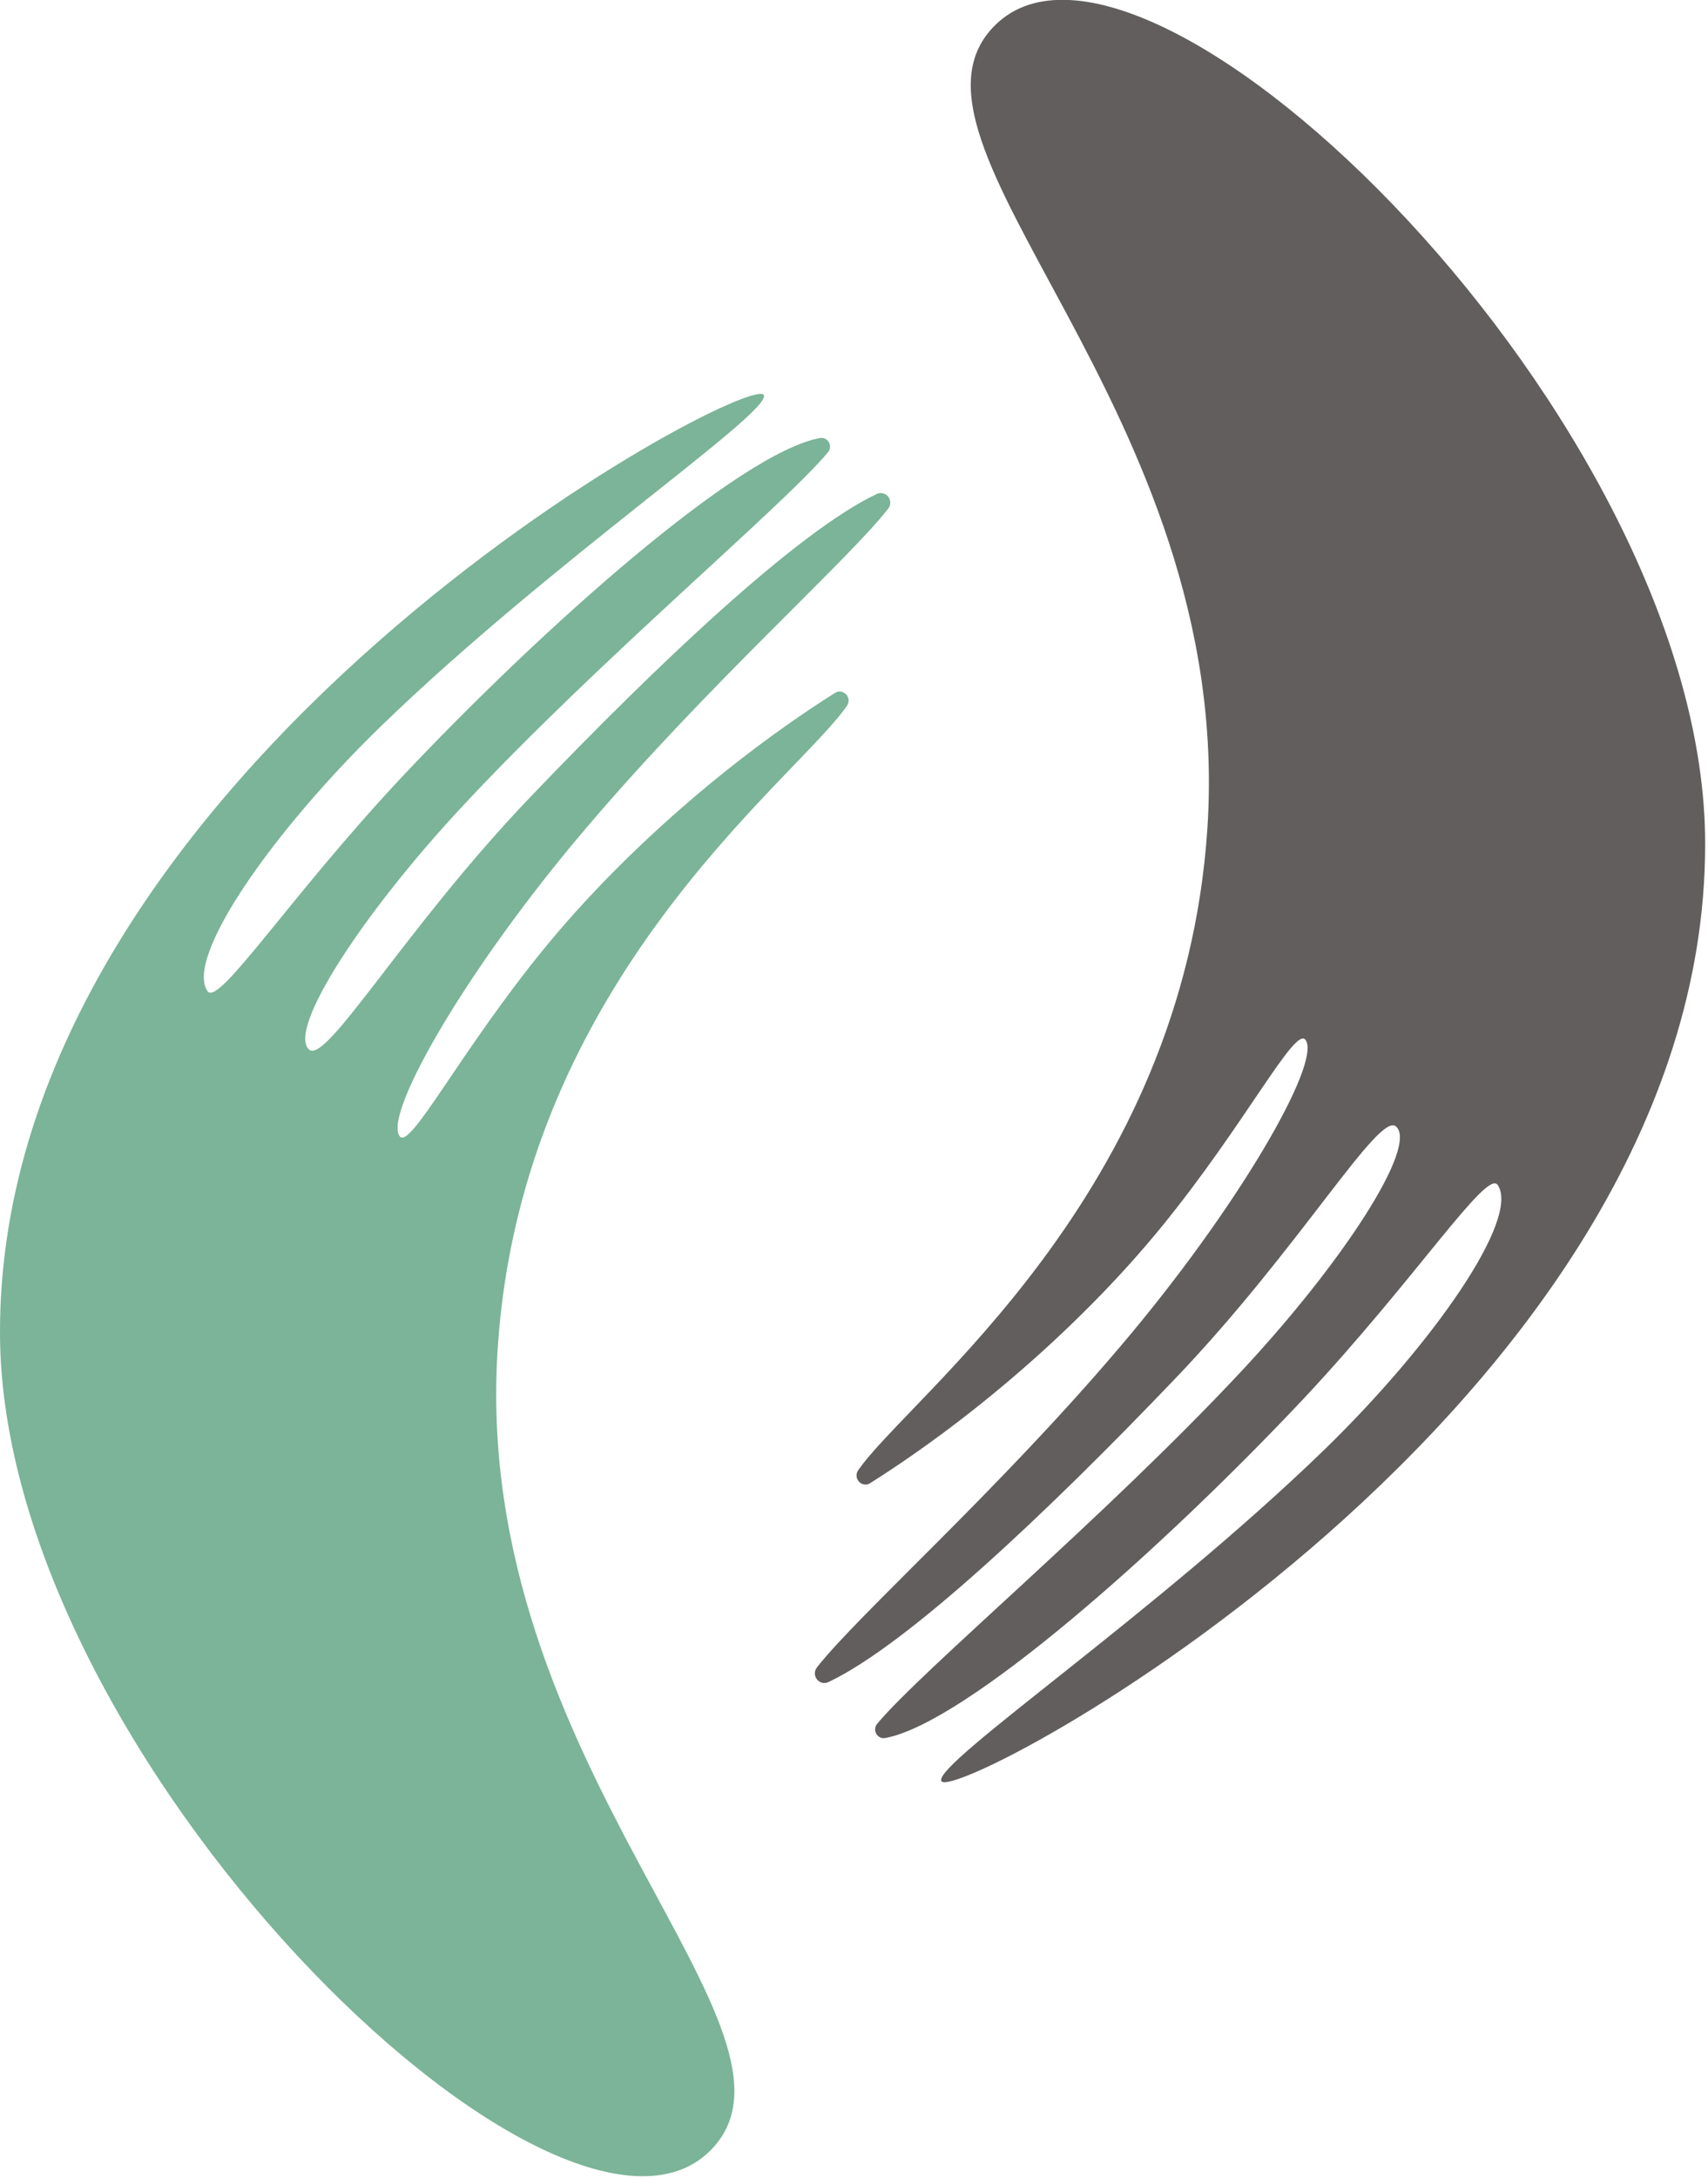
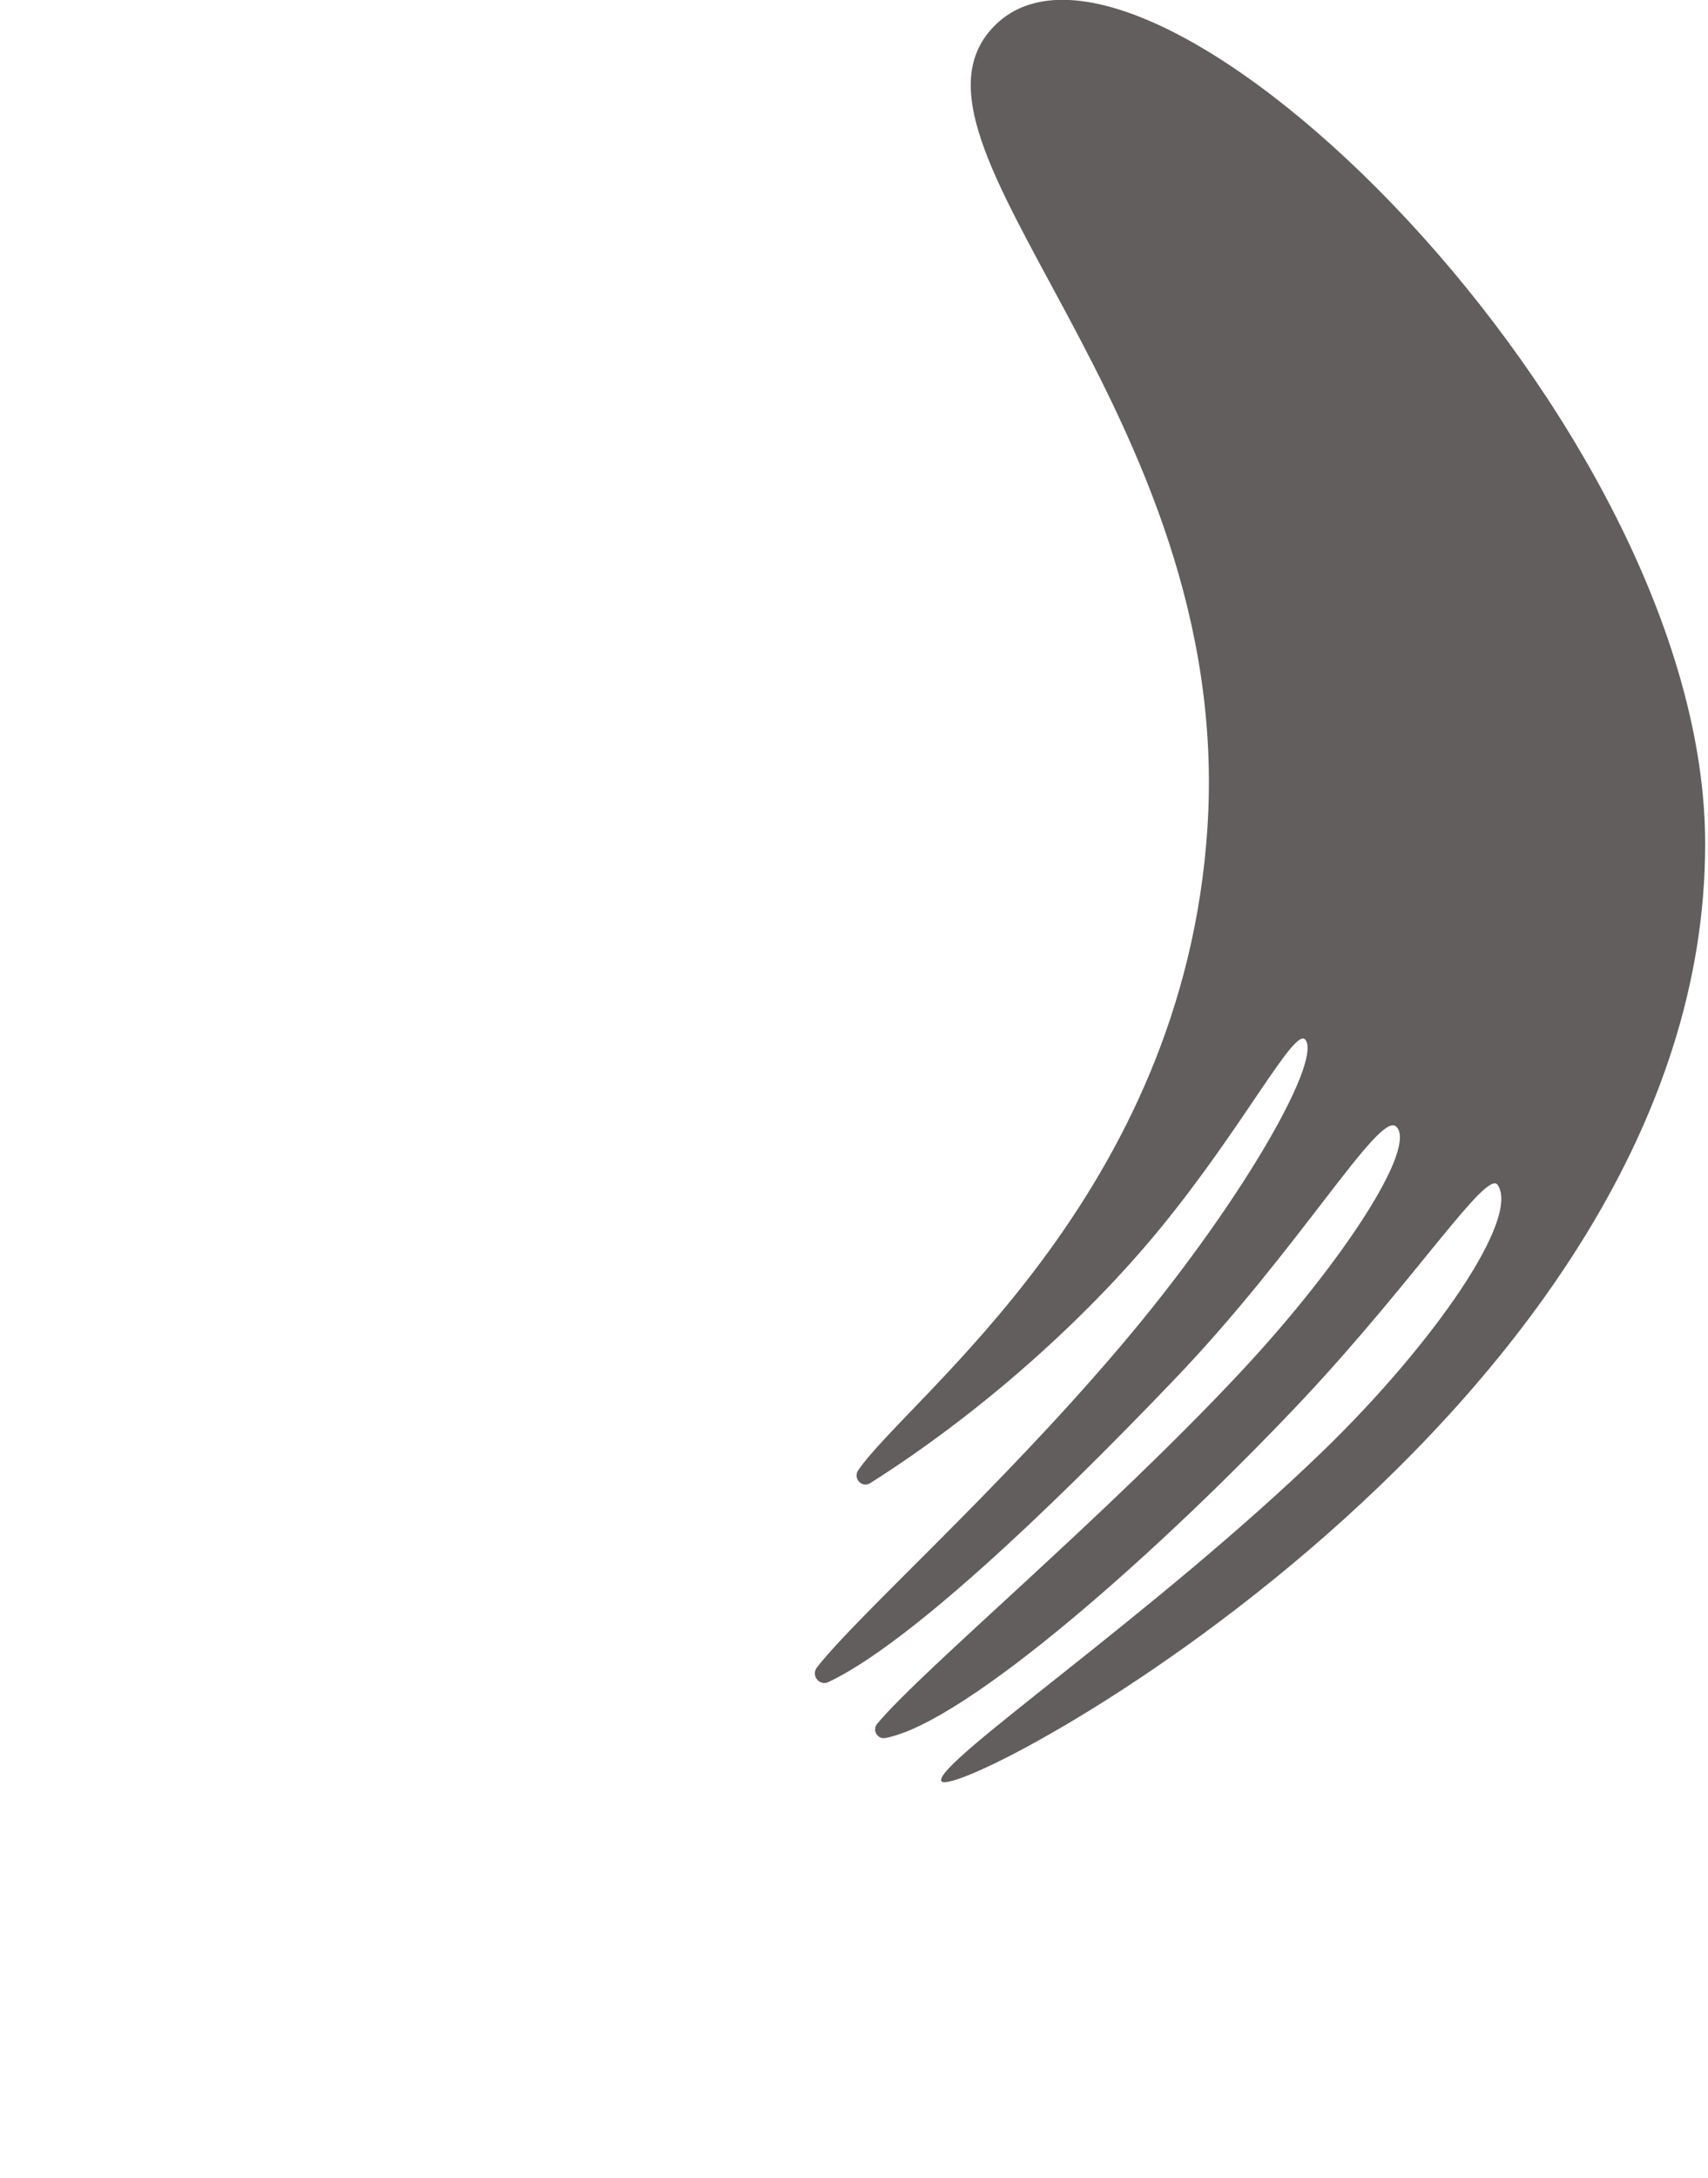
<svg xmlns="http://www.w3.org/2000/svg" width="419" height="534" viewBox="0 0 419 534" fill="none">
  <g clip-path="url(#clip0_55_310)">
    <path d="M244.3 6C281.6 -30.1 418.4 103.1 418.3 206.9C418.4 345.3 233.2 443.4 230.9 436.6C229.4 432.1 283.4 395.6 324.8 355.5C351.6 329.5 373 298.7 367.4 290.5C364.7 286.6 347.5 313.3 320 342.7C285.1 379.8 237 422.4 217.2 426.1C215.2 426.5 213.9 424.1 215.2 422.6C226.3 409.3 271.2 371.9 304.7 336C329.6 309.3 347.8 281.1 342.5 276.2C338.3 272.3 318.8 306.2 288 338.3C256.7 371 222.5 403.3 203.2 412.4C201 413.4 198.9 410.8 200.4 408.8C210.6 395.8 244.4 365.9 274.5 330.5C303.5 296.5 324.2 260.6 320.3 255C317.8 251.2 305.5 275.7 284.6 301.2C265.9 324 239.9 346.9 213.5 363.6C211.5 364.9 209.2 362.5 210.5 360.5C223.1 342.2 290.3 293.2 296.2 203C302.9 100.2 214.5 34.9 244.3 6Z" fill="#615E5D" />
-     <path d="M174 527.5C136.7 563.6 -0.1 430.4 -6.23912e-06 326.6C-0.1 188.2 185.1 90.1 187.4 96.9C188.9 101.4 134.9 137.9 93.5 178C66.7 204 45.3 234.8 50.9 243C53.6 246.9 70.8 220.2 98.3 190.8C133.2 153.7 181.3 111.1 201.1 107.4C203.1 107 204.4 109.4 203.1 110.9C192 124.2 147.1 161.6 113.6 197.5C88.7 224.2 70.5 252.4 75.8 257.3C80 261.2 99.5 227.3 130.3 195.2C161.6 162.5 195.8 130.2 215.1 121.1C217.3 120.1 219.4 122.7 217.9 124.7C207.7 137.7 173.9 167.6 143.8 203C114.8 237 94.1 272.9 98 278.5C100.5 282.3 112.8 257.8 133.7 232.3C152.4 209.5 178.4 186.6 204.8 169.9C206.8 168.6 209.1 171 207.8 173C195.2 191.3 128 240.3 122.1 330.5C115.3 433.3 203.8 498.6 174 527.5Z" fill="#7BB498" />
  </g>
  <defs>
    <clipPath id="clip0_55_310">
      <rect width="418.3" height="533.5" fill="white" />
    </clipPath>
  </defs>
</svg>